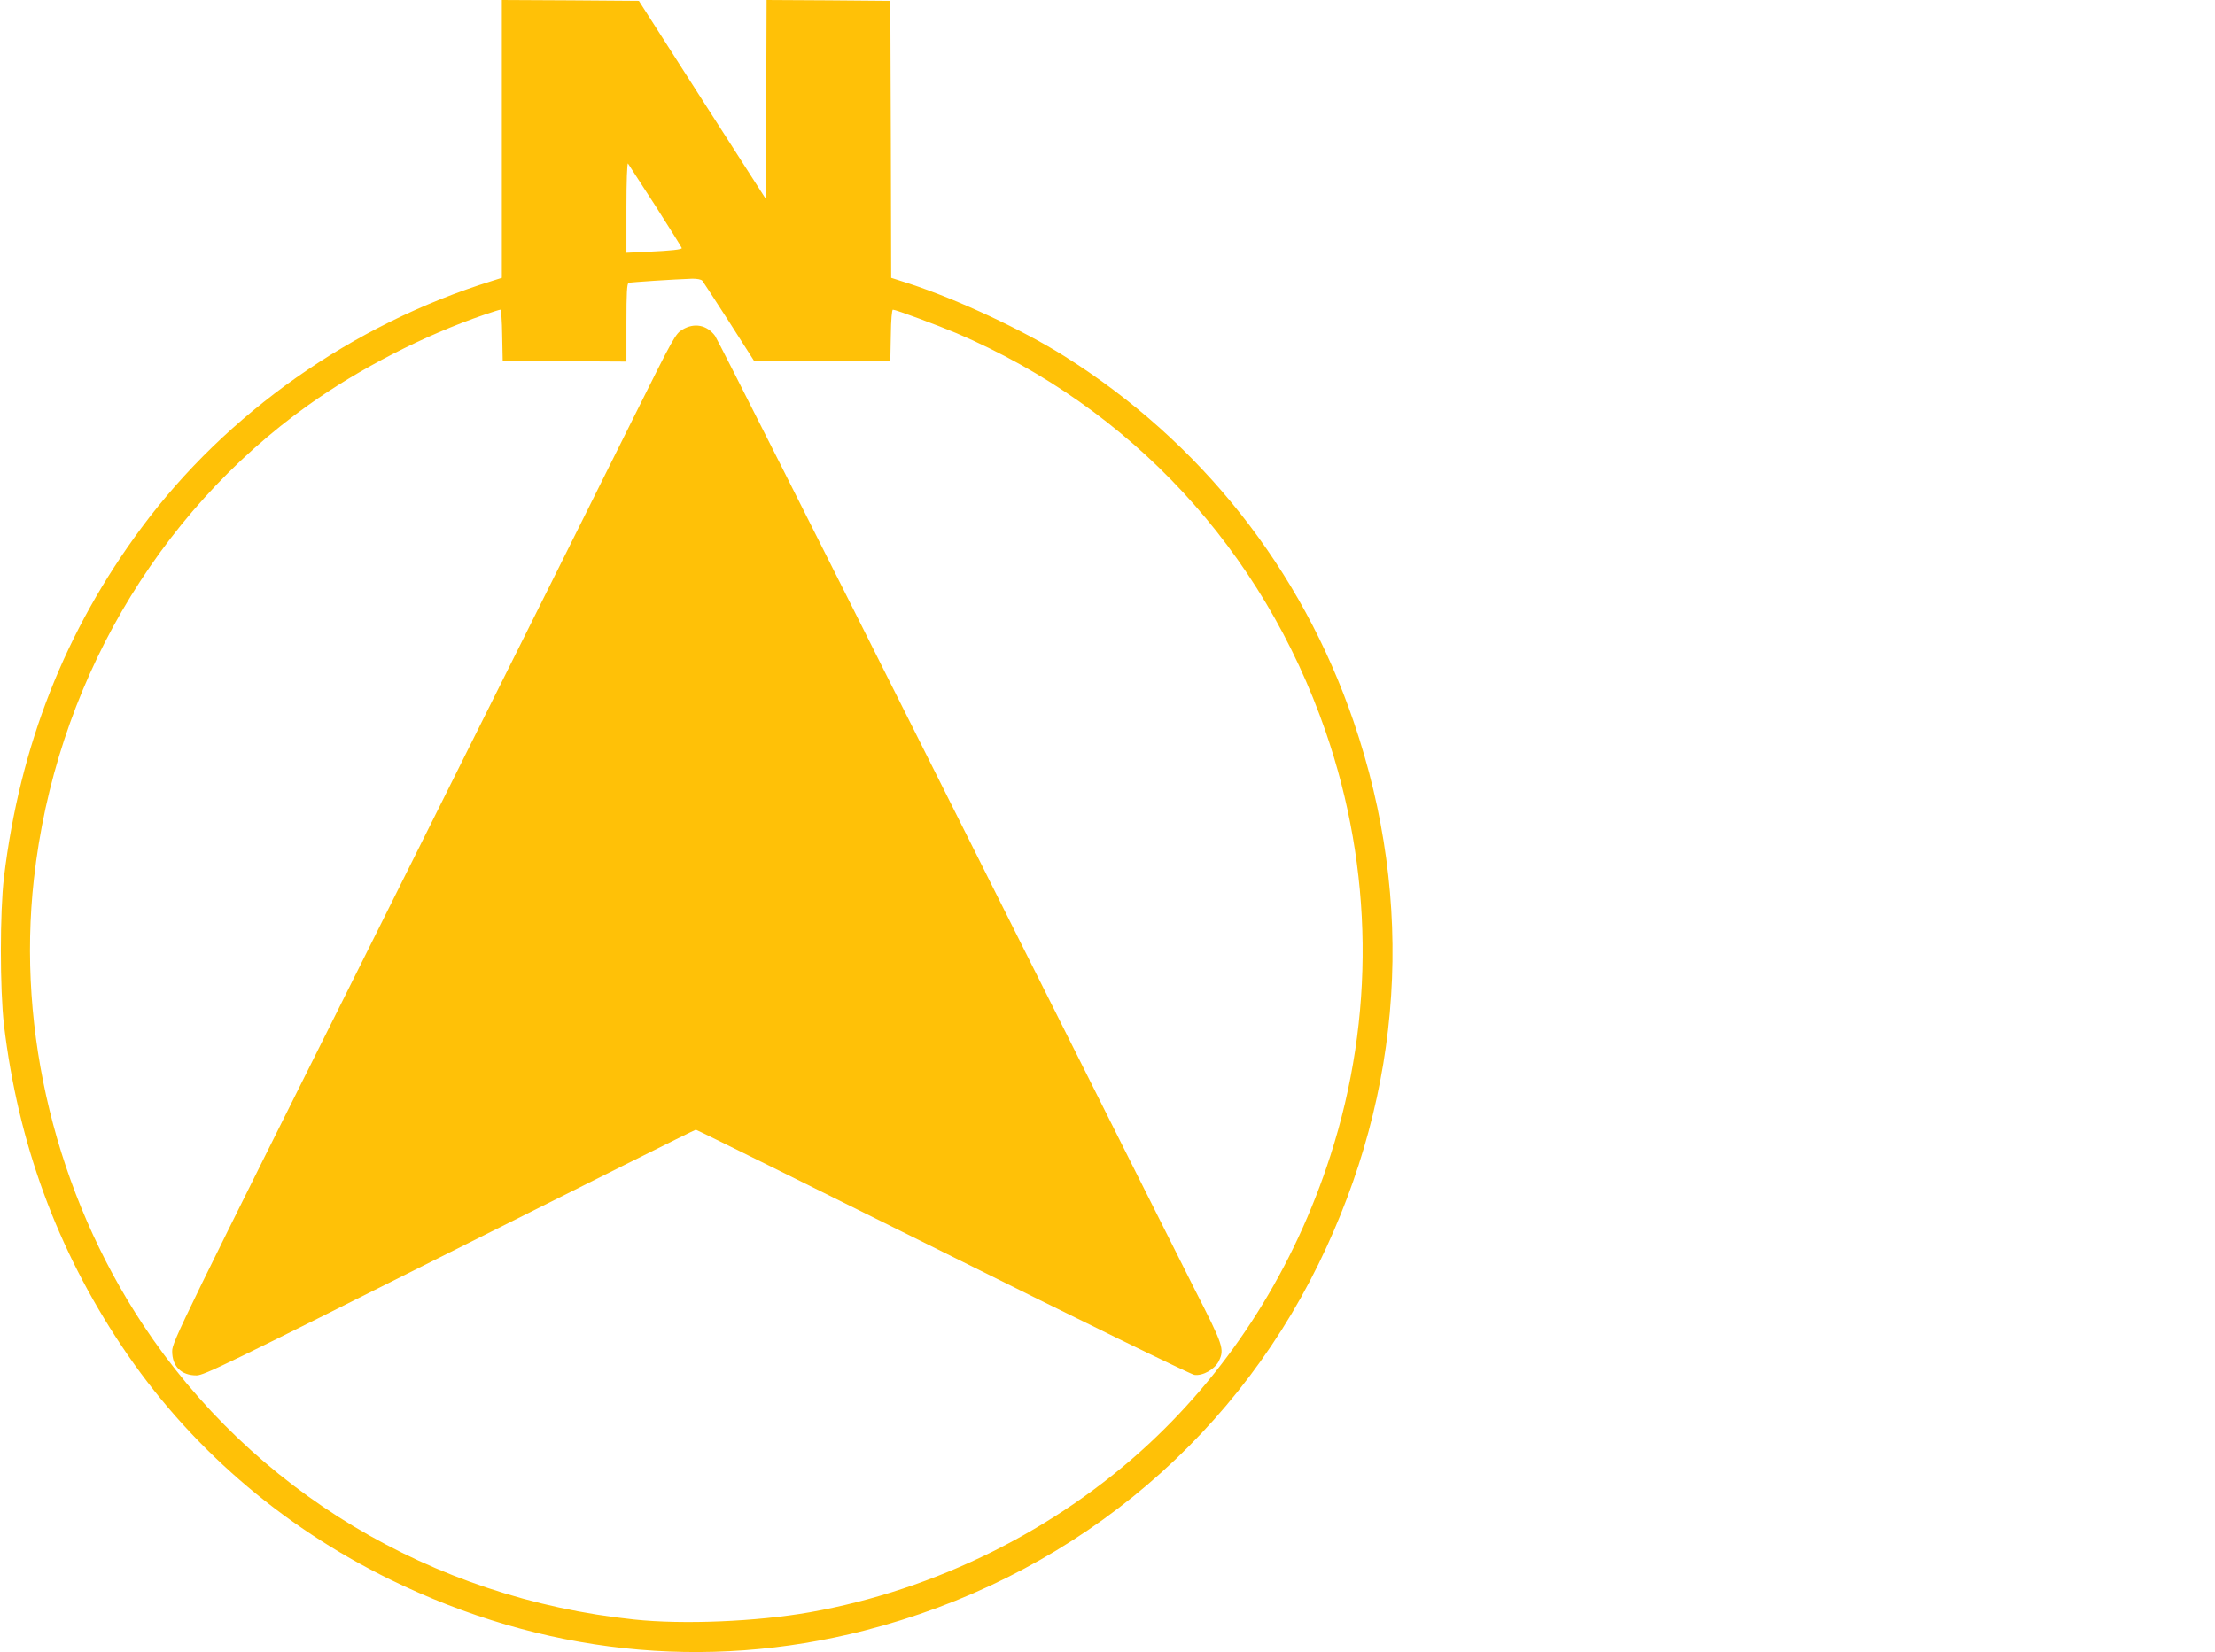
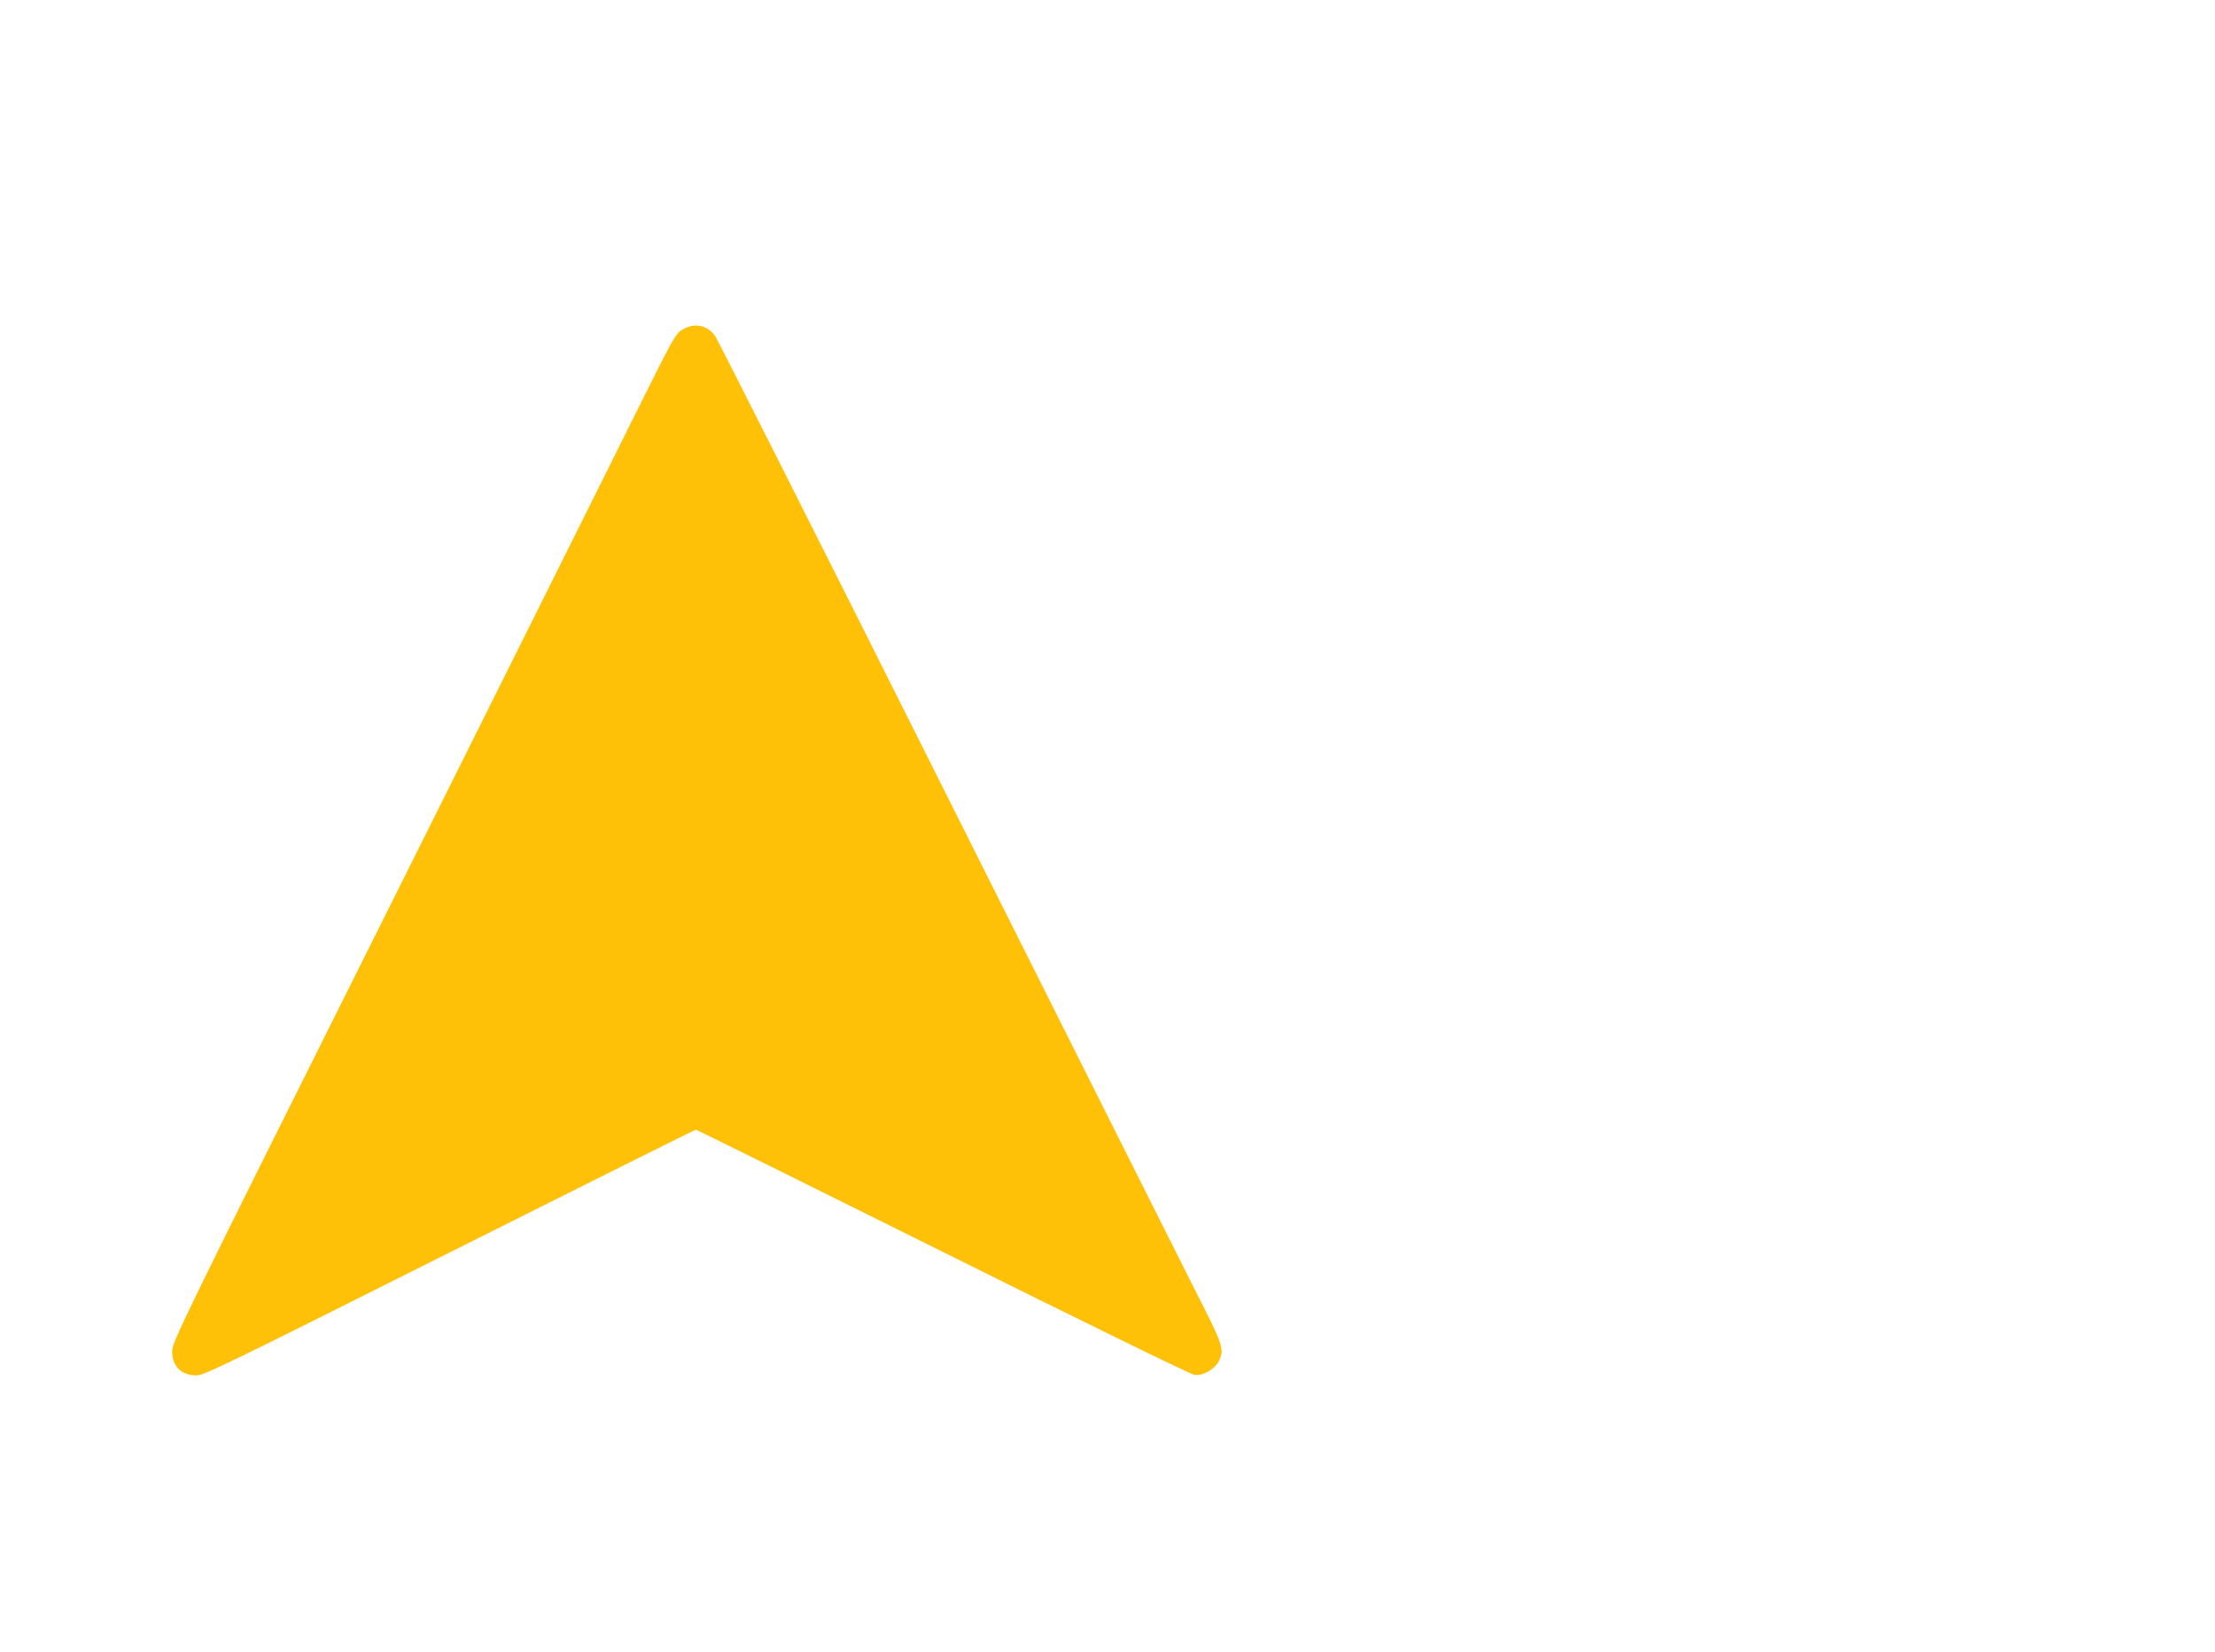
<svg xmlns="http://www.w3.org/2000/svg" version="1.0" width="1280pt" height="955pt" viewBox="0 0 1280 955" preserveAspectRatio="xMidYMid meet">
  <g transform="translate(0,955) scale(0.1,-0.1)" fill="#ffc107" stroke="none">
-     <path d="M2900 8747 l0 -803 -57 -18 c-807 -251 -1533 -763 -2025 -1426 -441 -595 -703 -1259 -795 -2020 -24 -202 -24 -647 0 -855 81 -680 305 -1293 680 -1855 382 -574 917 -1039 1552 -1350 876 -429 1818 -531 2740 -295 1160 297 2106 1061 2625 2120 490 1001 560 2088 202 3135 -302 882 -883 1616 -1672 2112 -242 152 -616 327 -897 419 l-103 33 -2 801 -3 800 -357 3 -358 2 -2 -574 -3 -575 -367 572 -366 572 -396 3 -396 2 0 -803z m889 -389 c83 -130 151 -239 151 -242 0 -8 -58 -15 -192 -21 l-128 -6 0 263 c0 146 4 258 9 253 4 -6 76 -117 160 -247z m270 -431 c6 -8 76 -115 155 -238 l143 -224 394 0 394 0 3 148 c1 88 6 147 12 147 17 0 256 -89 368 -136 1009 -432 1769 -1252 2132 -2301 276 -799 286 -1653 28 -2453 -208 -646 -567 -1217 -1047 -1664 -536 -499 -1234 -846 -1961 -975 -307 -54 -730 -72 -1015 -42 -1170 122 -2206 745 -2840 1706 -500 758 -728 1689 -629 2575 123 1105 704 2109 1585 2738 297 212 670 404 1018 523 47 16 88 29 93 29 4 0 9 -66 10 -147 l3 -148 358 -3 357 -2 0 225 c0 171 3 227 13 230 11 4 257 20 368 24 28 0 51 -4 58 -12z" />
-     <path d="M3944 7645 c-40 -23 -52 -45 -267 -477 -123 -249 -778 -1560 -1453 -2913 -1185 -2371 -1229 -2462 -1229 -2515 0 -88 52 -140 141 -140 43 0 182 68 1461 710 778 390 1418 710 1424 710 5 0 648 -318 1427 -706 786 -392 1433 -708 1454 -711 49 -7 119 33 142 81 32 68 26 88 -138 409 -84 166 -737 1468 -1451 2892 -714 1425 -1309 2605 -1323 2624 -47 63 -120 77 -188 36z" />
+     <path d="M3944 7645 c-40 -23 -52 -45 -267 -477 -123 -249 -778 -1560 -1453 -2913 -1185 -2371 -1229 -2462 -1229 -2515 0 -88 52 -140 141 -140 43 0 182 68 1461 710 778 390 1418 710 1424 710 5 0 648 -318 1427 -706 786 -392 1433 -708 1454 -711 49 -7 119 33 142 81 32 68 26 88 -138 409 -84 166 -737 1468 -1451 2892 -714 1425 -1309 2605 -1323 2624 -47 63 -120 77 -188 36" />
  </g>
</svg>